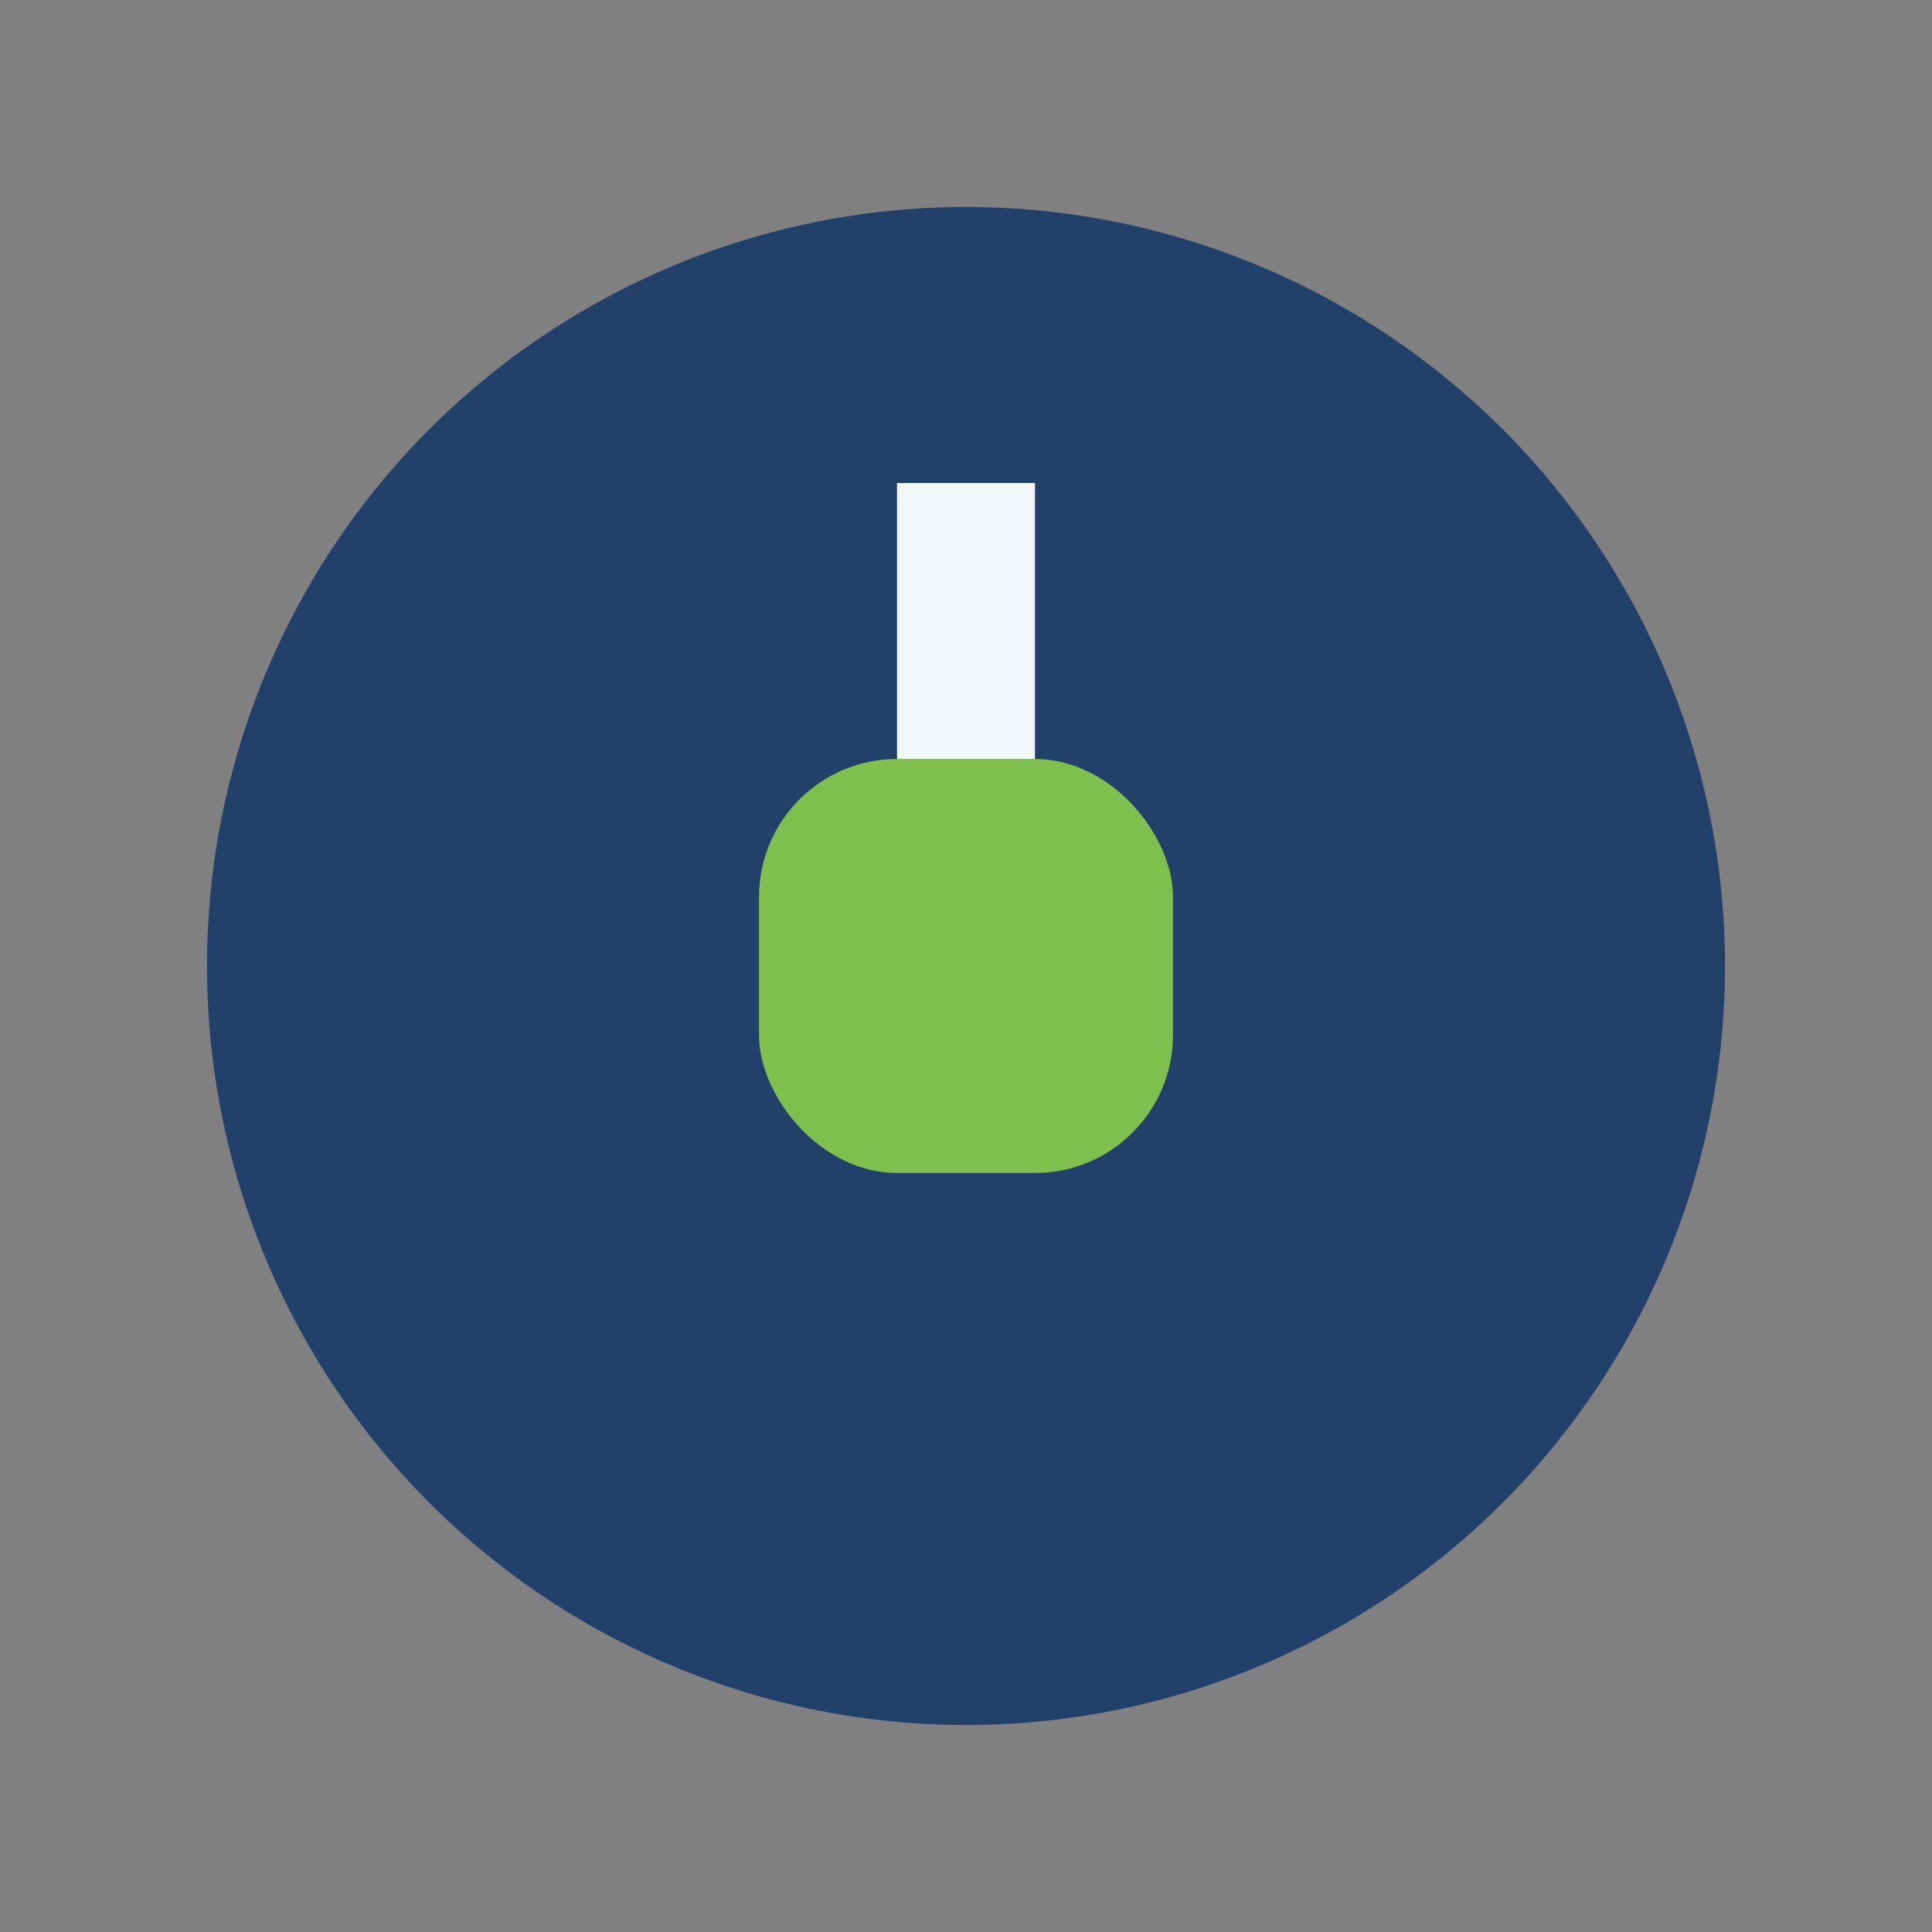
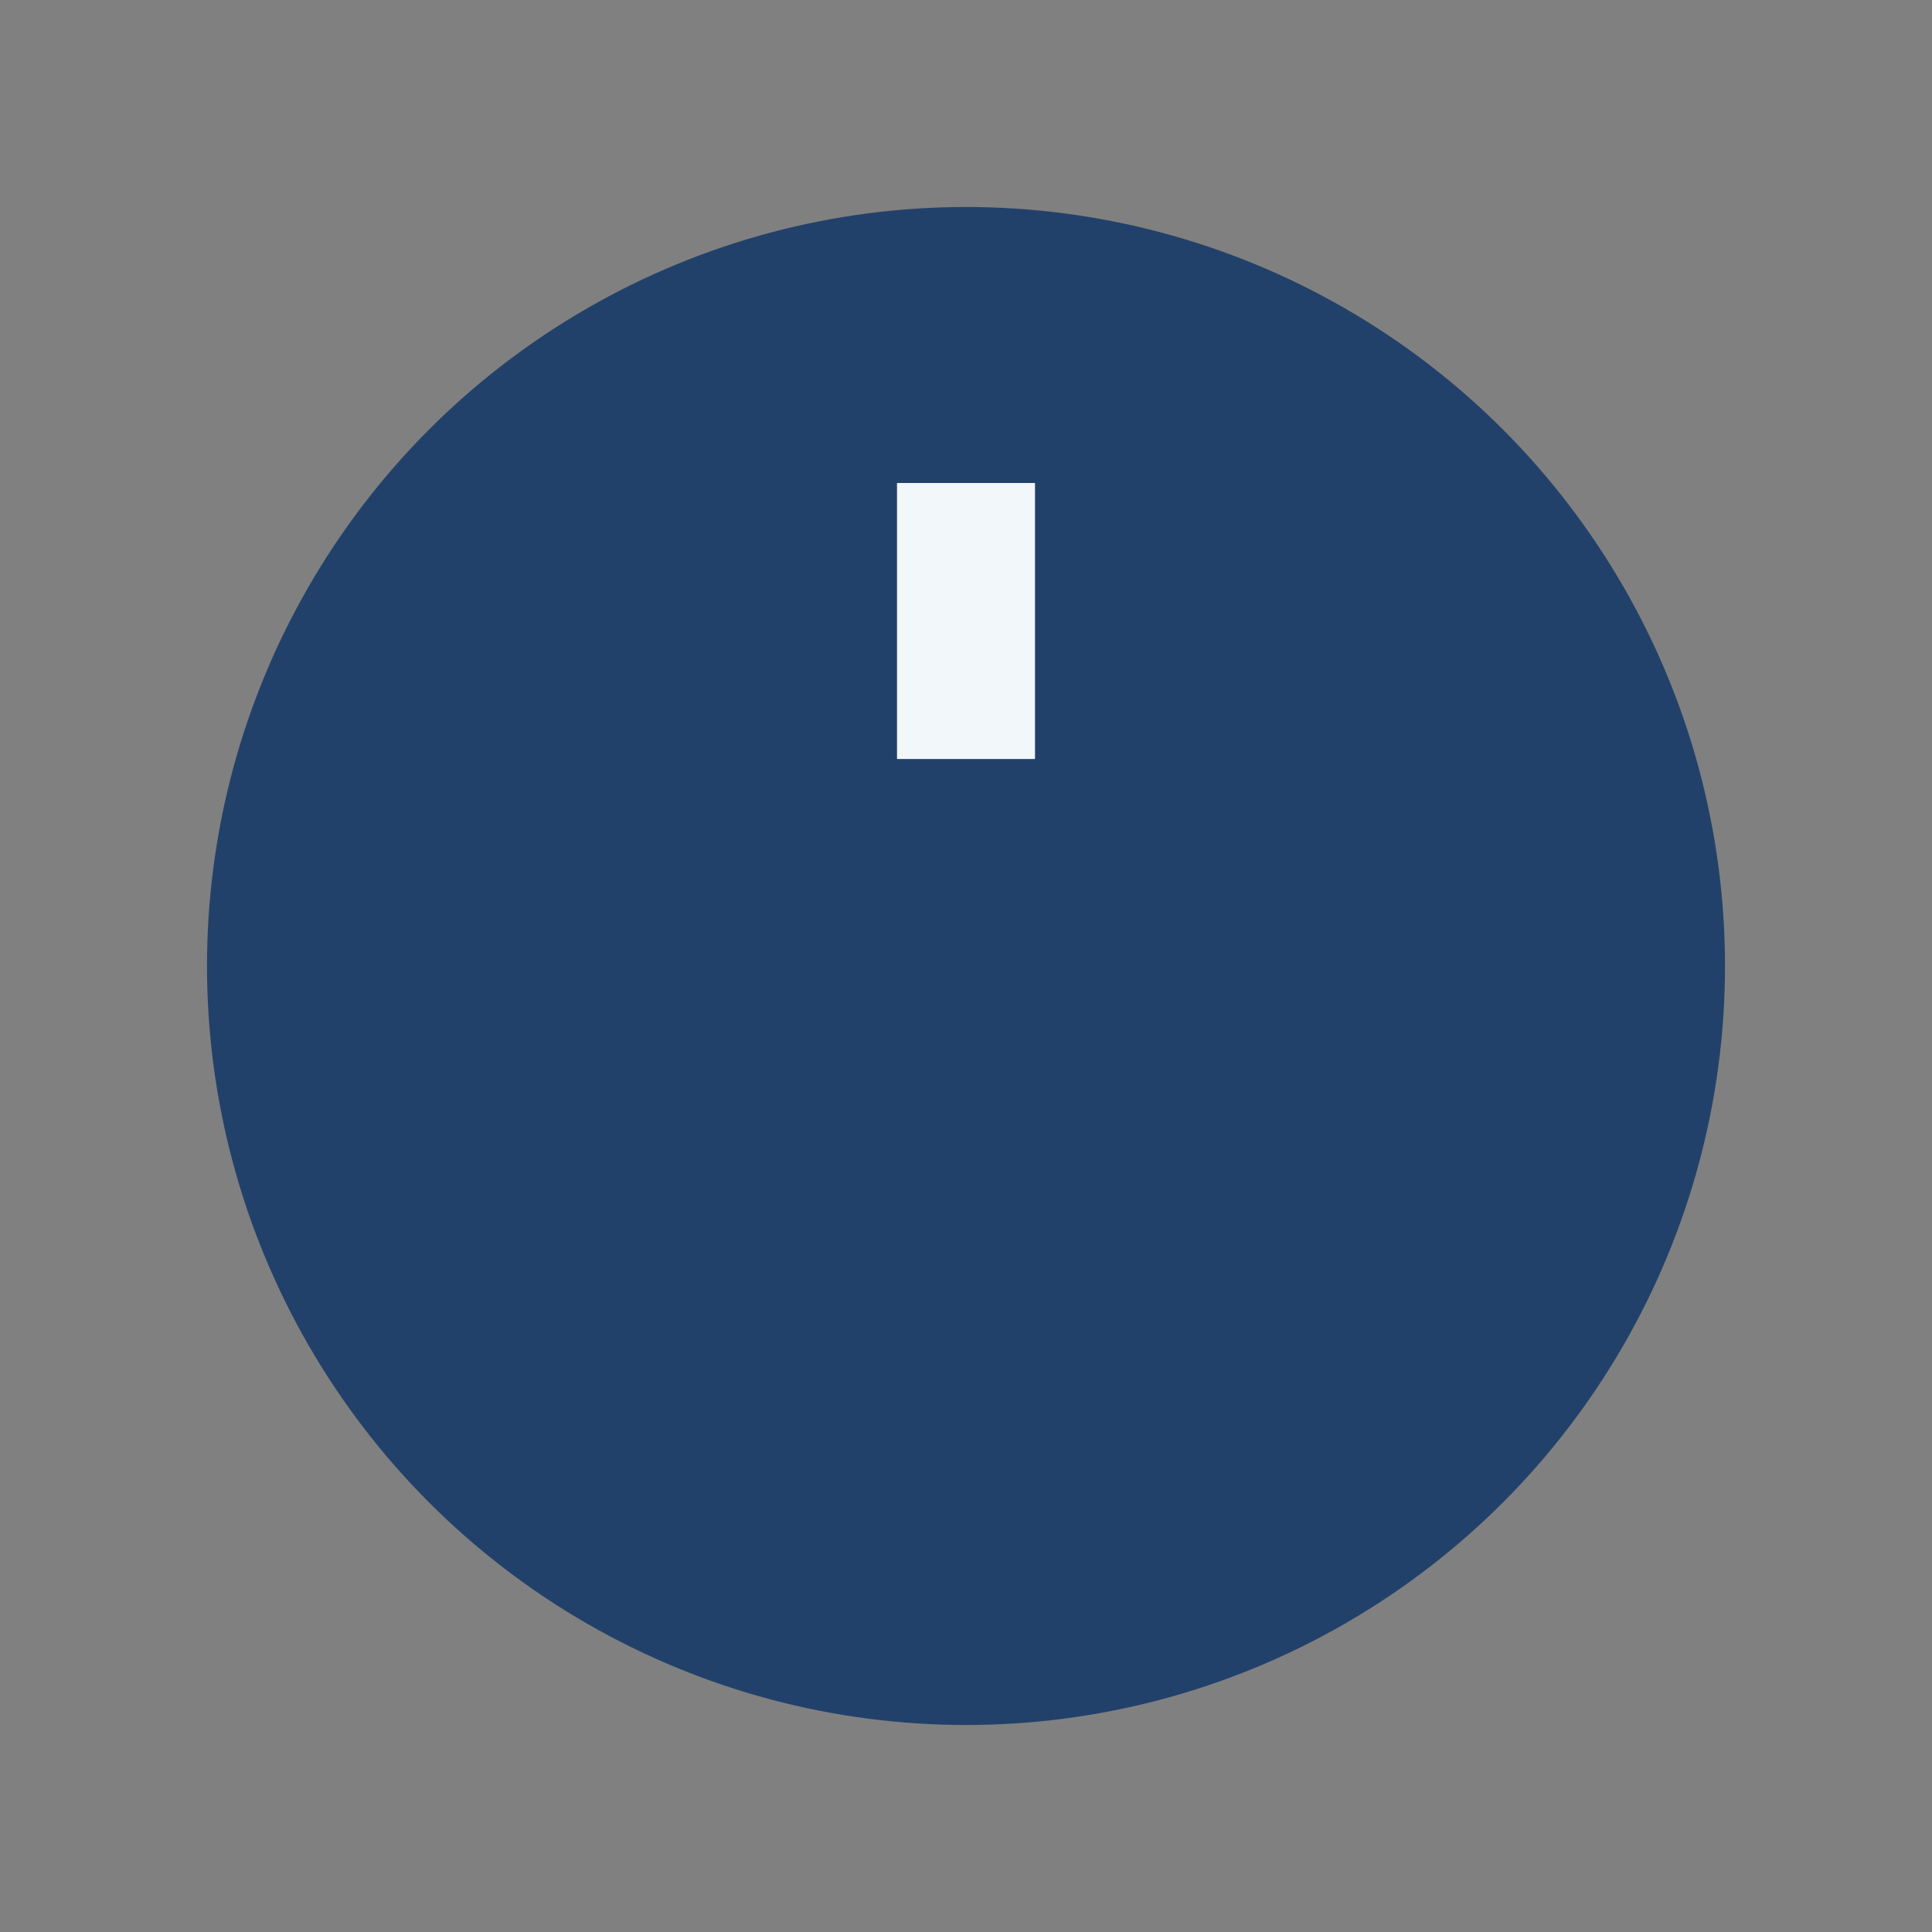
<svg xmlns="http://www.w3.org/2000/svg" width="28" height="28" viewBox="0 0 28 28">
  <rect x="0" y="0" width="28" height="28" fill="#808080" stroke="none" />
  <circle cx="14" cy="14" r="11" fill="#22416A" />
-   <rect x="11" y="11" width="6" height="6" rx="2" fill="#7EBF4D" />
  <path d="M14 7v4" stroke="#F2F7FA" stroke-width="2" />
</svg>